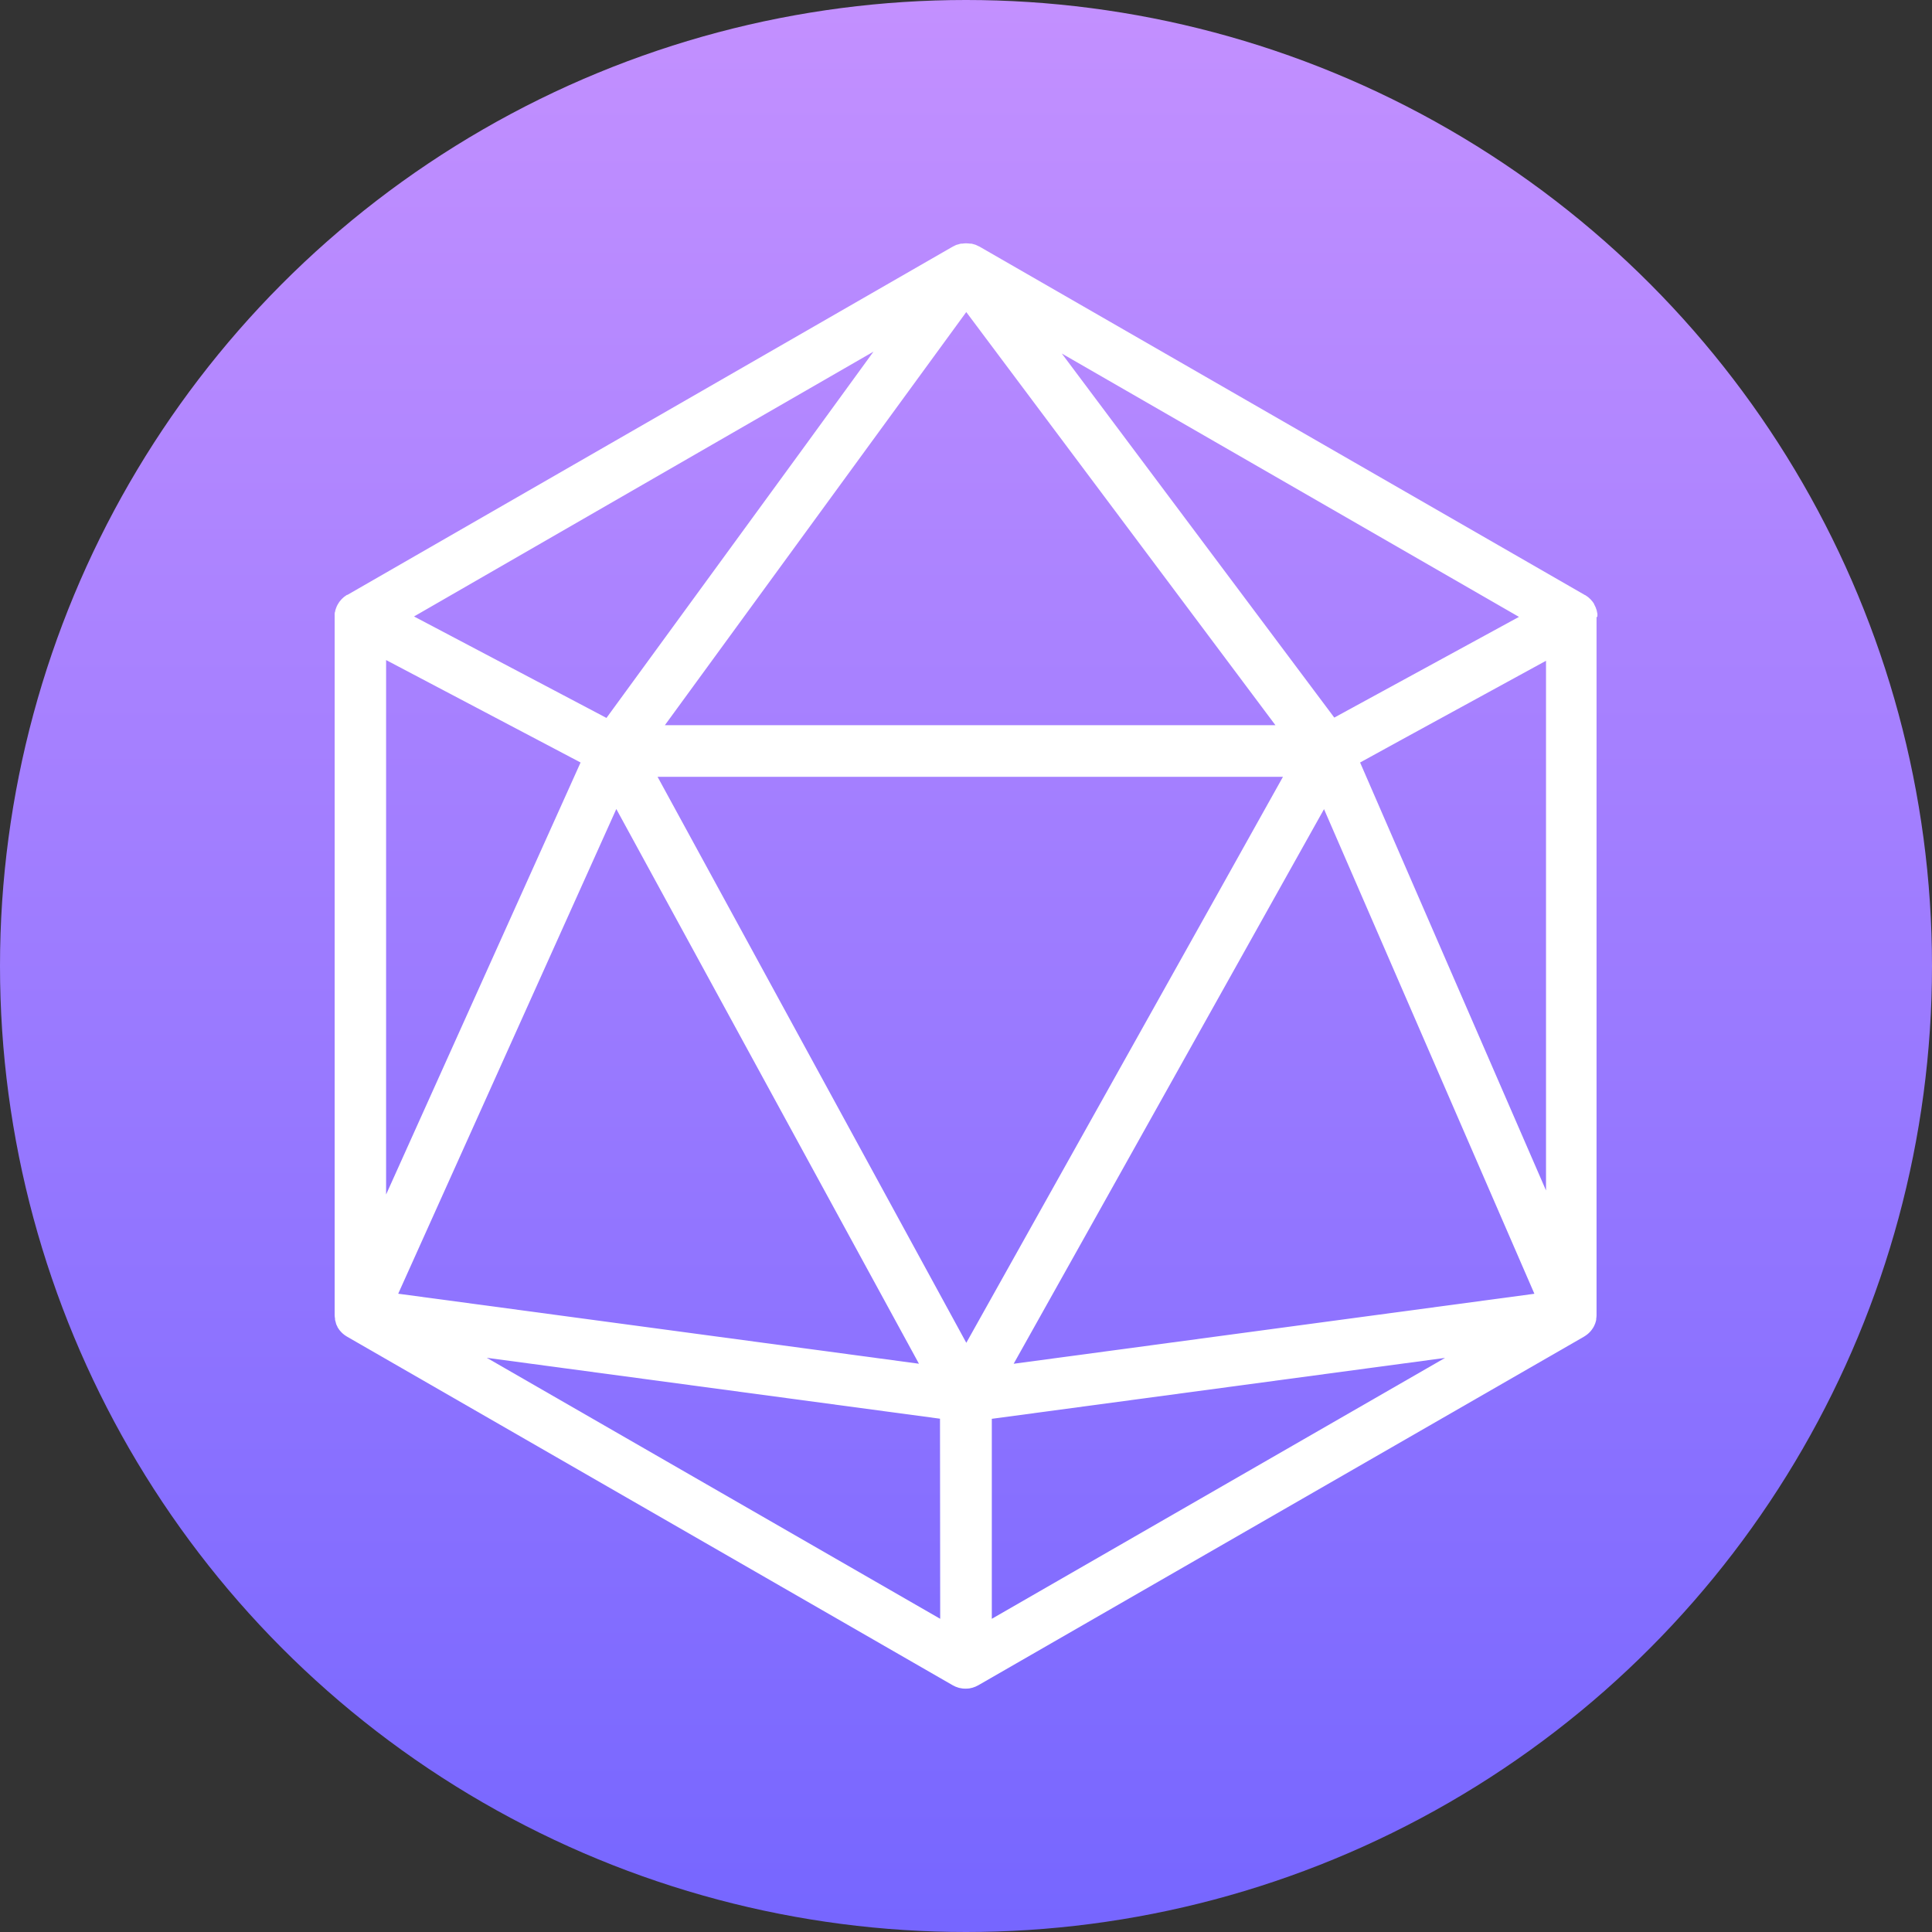
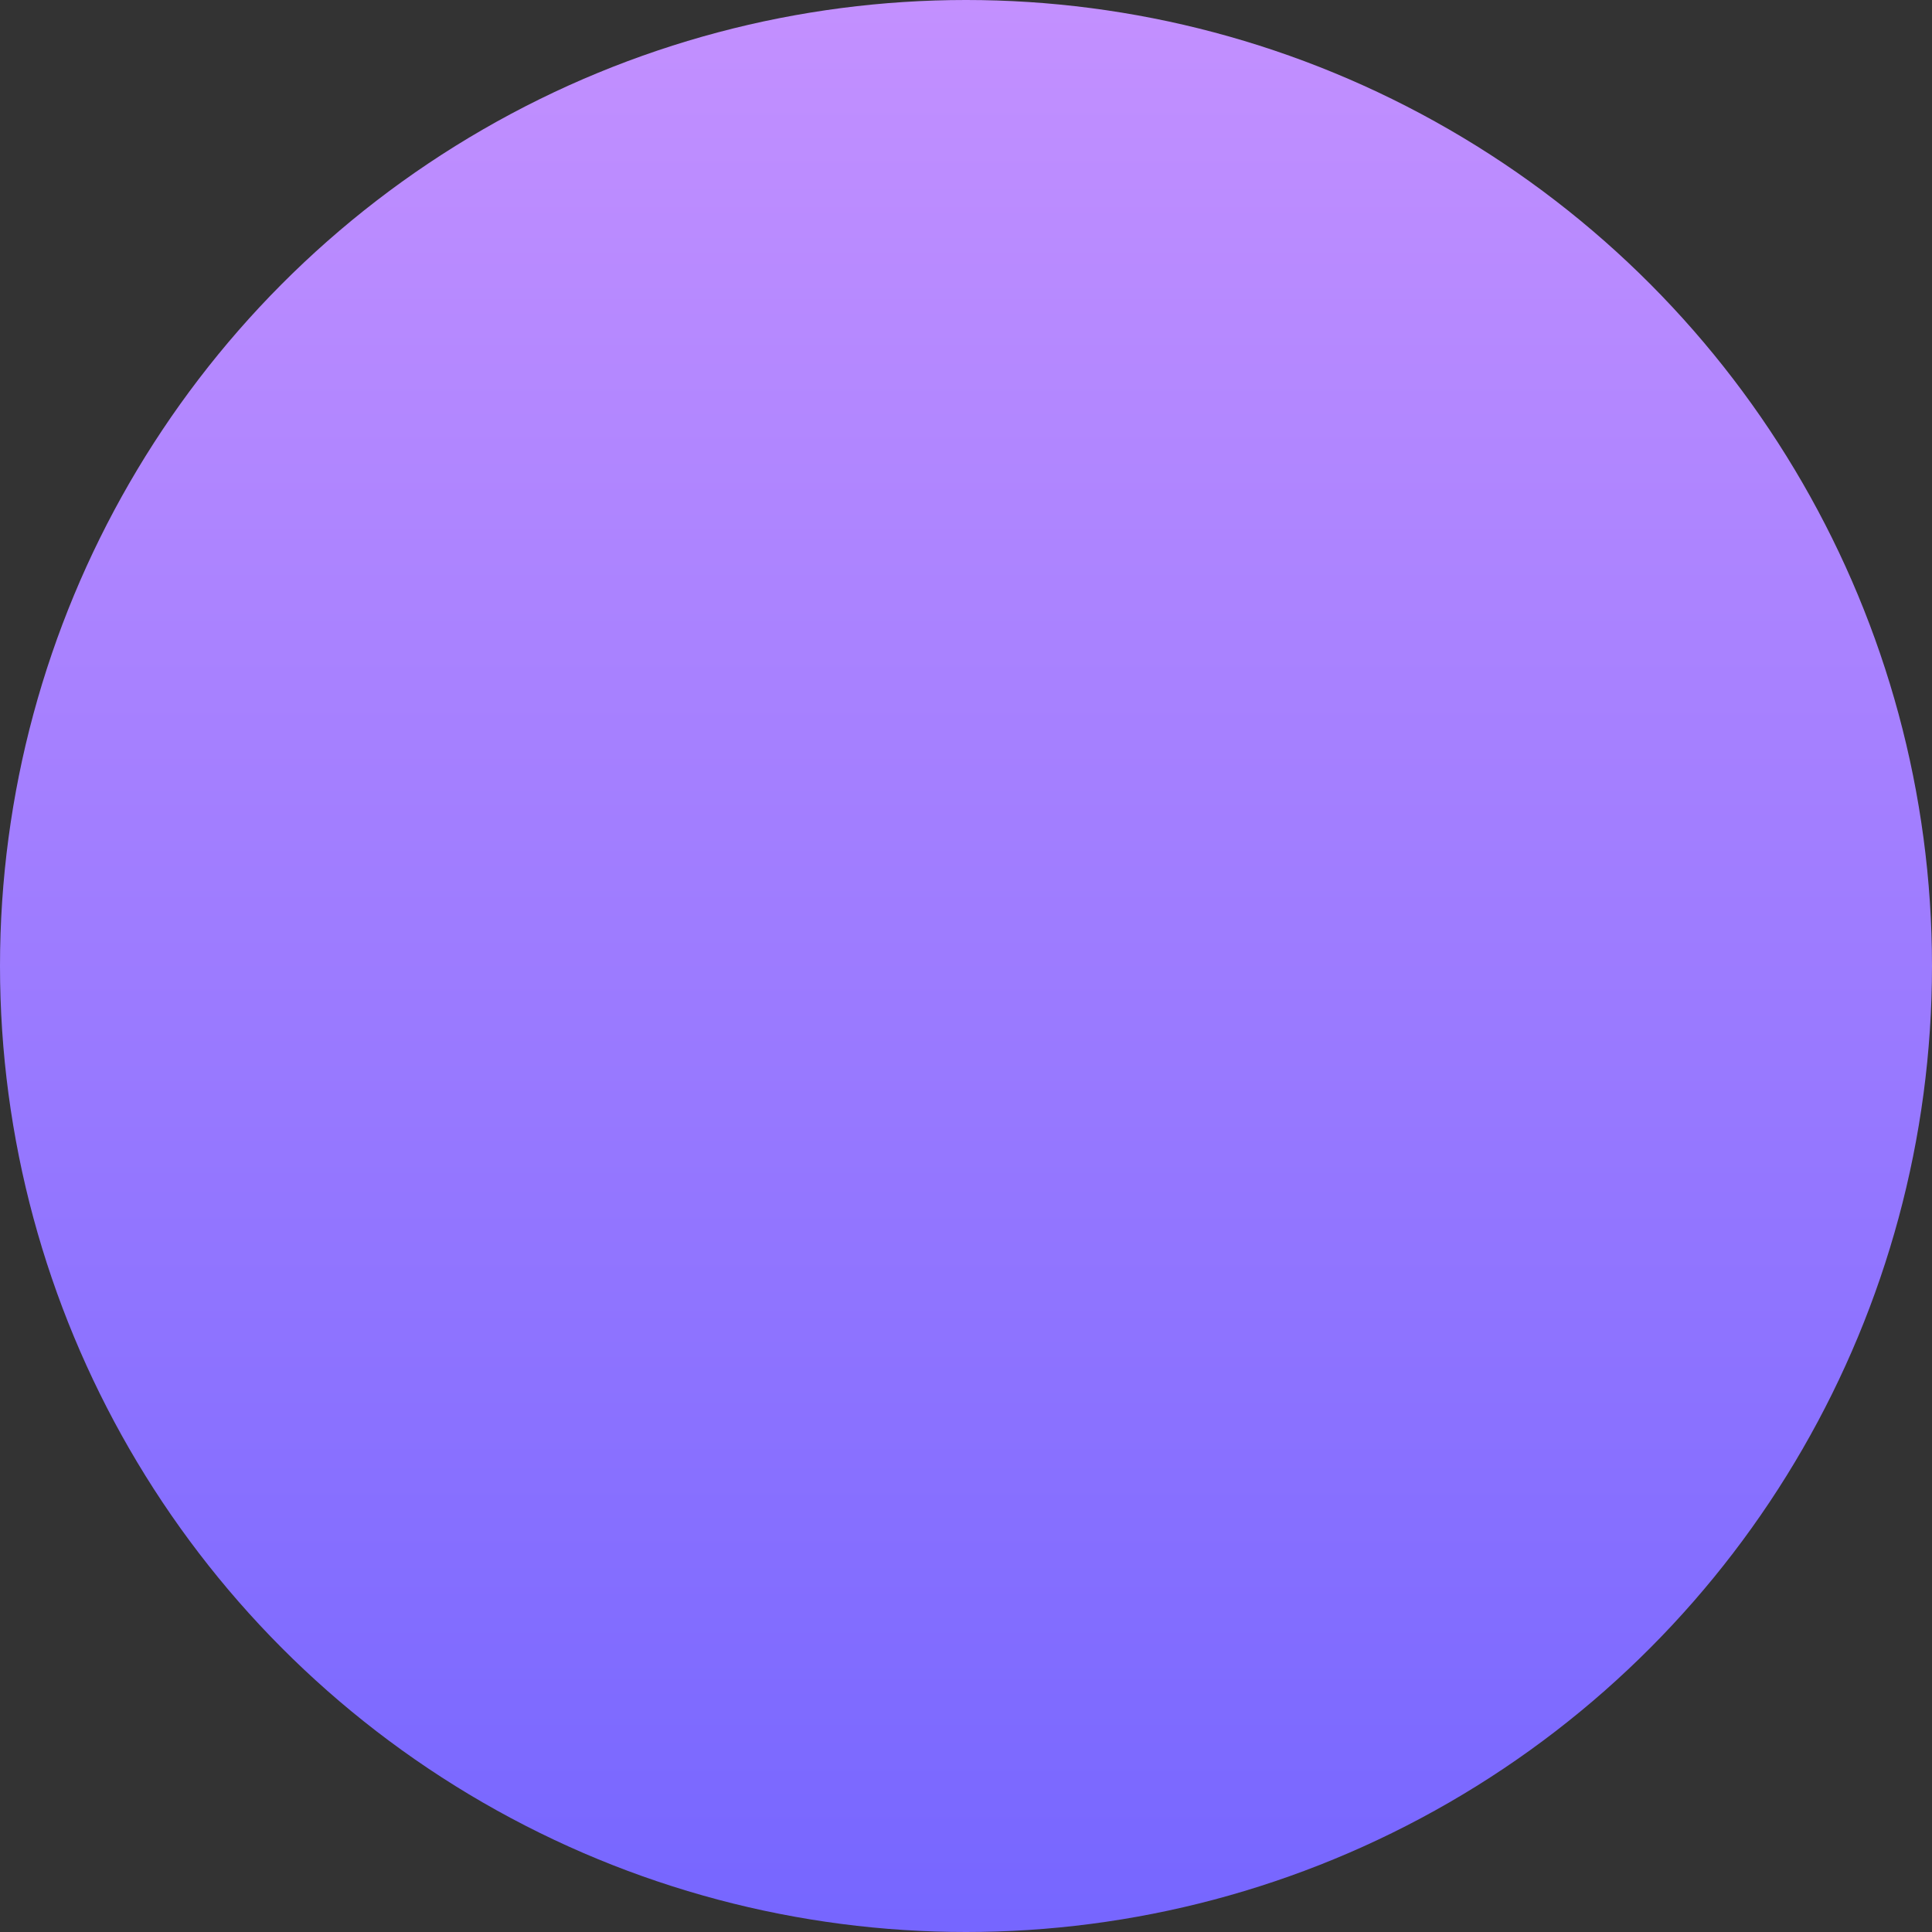
<svg xmlns="http://www.w3.org/2000/svg" id="_1" data-name="1" viewBox="0 0 512 512">
  <rect x="0" y="0" width="512" height="512" fill="#333333" stroke="none" />
  <defs>
    <style>.cls-1{fill:url(#linear-gradient);}.cls-2{fill:#fff;}</style>
    <linearGradient id="linear-gradient" x1="256" y1="512" x2="256" gradientUnits="userSpaceOnUse">
      <stop offset="0" stop-color="#7666ff" />
      <stop offset="1" stop-color="#c390ff" />
    </linearGradient>
  </defs>
  <title>logo-social-icon</title>
  <circle id="Hexagon" class="cls-1" cx="256" cy="256" r="256" />
-   <path id="Lines" class="cls-2" d="M423.33,163.12c0-.14,0-.27,0-.41s-.07-.36-.11-.54l-.06-.34c-.06-.22-.14-.43-.22-.65,0-.06,0-.13-.07-.19a6.55,6.55,0,0,0-.39-.8.35.35,0,0,0,0-.08,7.48,7.48,0,0,0-.43-.66l-.19-.21a4.4,4.4,0,0,0-.4-.46c-.07-.08-.16-.14-.24-.22s-.28-.26-.43-.38l-.27-.18a4.84,4.84,0,0,0-.44-.3l-.05,0,0,0L259.41,65.26l-.08,0-.16-.09a6.3,6.3,0,0,0-.84-.37h0l-.06,0-.18-.06a6.47,6.47,0,0,0-.73-.18l-.2,0-.15,0a8.09,8.09,0,0,0-.86-.07h-.21a5.62,5.62,0,0,0-.92.08l-.14,0-.2,0a6.38,6.38,0,0,0-.72.19l-.2.06-.08,0a5.49,5.49,0,0,0-.86.38l-.14.08-.06,0L92.07,157.65l-.06,0-.07,0-.39.28-.29.2a4.79,4.79,0,0,0-.41.36l-.26.24a5.2,5.2,0,0,0-.38.44c-.07.08-.14.15-.2.23a6.52,6.52,0,0,0-.42.65.86.86,0,0,0-.07.1,7.18,7.18,0,0,0-.38.79c0,.09-.06.17-.09.25s-.14.4-.19.6,0,.22-.07.34-.08.36-.1.54,0,.25,0,.37,0,.31,0,.47v185a6,6,0,0,0,.1.94.36.36,0,0,0,0,.1c0,.07,0,.14,0,.21.06.24.12.47.2.7,0,.07,0,.15.06.21l0,.12a7.07,7.07,0,0,0,.39.84v0l0,.06a1,1,0,0,0,.11.17,6.74,6.74,0,0,0,.42.62l.12.16.12.13a7.4,7.4,0,0,0,.55.57l.1.09.08.07.12.09a4.51,4.51,0,0,0,.61.44,1.37,1.37,0,0,0,.2.13l.09.06,160.5,92.38h0a3.49,3.49,0,0,0,.39.19c.14.07.27.15.42.21l.55.19.29.1c.21.05.43.09.64.12l.24.05a7.77,7.77,0,0,0,1.76,0c.21,0,.41-.08.61-.12l.26-.05a5.1,5.1,0,0,0,.55-.19l.3-.1.47-.23c.11-.06.23-.1.34-.17h0l160.51-92.38a.18.18,0,0,1,.07-.05l.19-.12c.22-.15.44-.3.65-.47l.09-.07.07-.06.09-.09a5.39,5.39,0,0,0,.58-.59l.11-.12.11-.15a7.75,7.75,0,0,0,.46-.66l.08-.13,0,0h0a5.69,5.69,0,0,0,.4-.87l.06-.12.06-.2c.08-.24.14-.48.2-.73,0-.06,0-.13,0-.19a.29.29,0,0,0,0-.09,7.32,7.32,0,0,0,.09-.93s0-.11,0-.16V163.58C423.36,163.43,423.34,163.27,423.33,163.12ZM249.16,429,129,359.83l20.11,2.7,100,13.44Zm-85.83-214.6,80.2,147-138-18.55Zm92.75,141.46-81.82-150H340L323.16,236Zm32.8-30.61,62-110.82,55.75,128.43-138,18.55ZM256.07,82.7,338,192.18H176.2l23.64-32.41ZM153.86,202.07,102.32,316.56V174.92Zm206.58,0L371,196.27l38.71-21.16V315.48Zm42.1-38.59L392.42,169,353.6,190.17,281.39,93.69Zm-189-45.62-52.82,72.4-51-26.89L231.48,93.19ZM262.84,376l100-13.44,20.11-2.7L262.84,429Z" />
</svg>